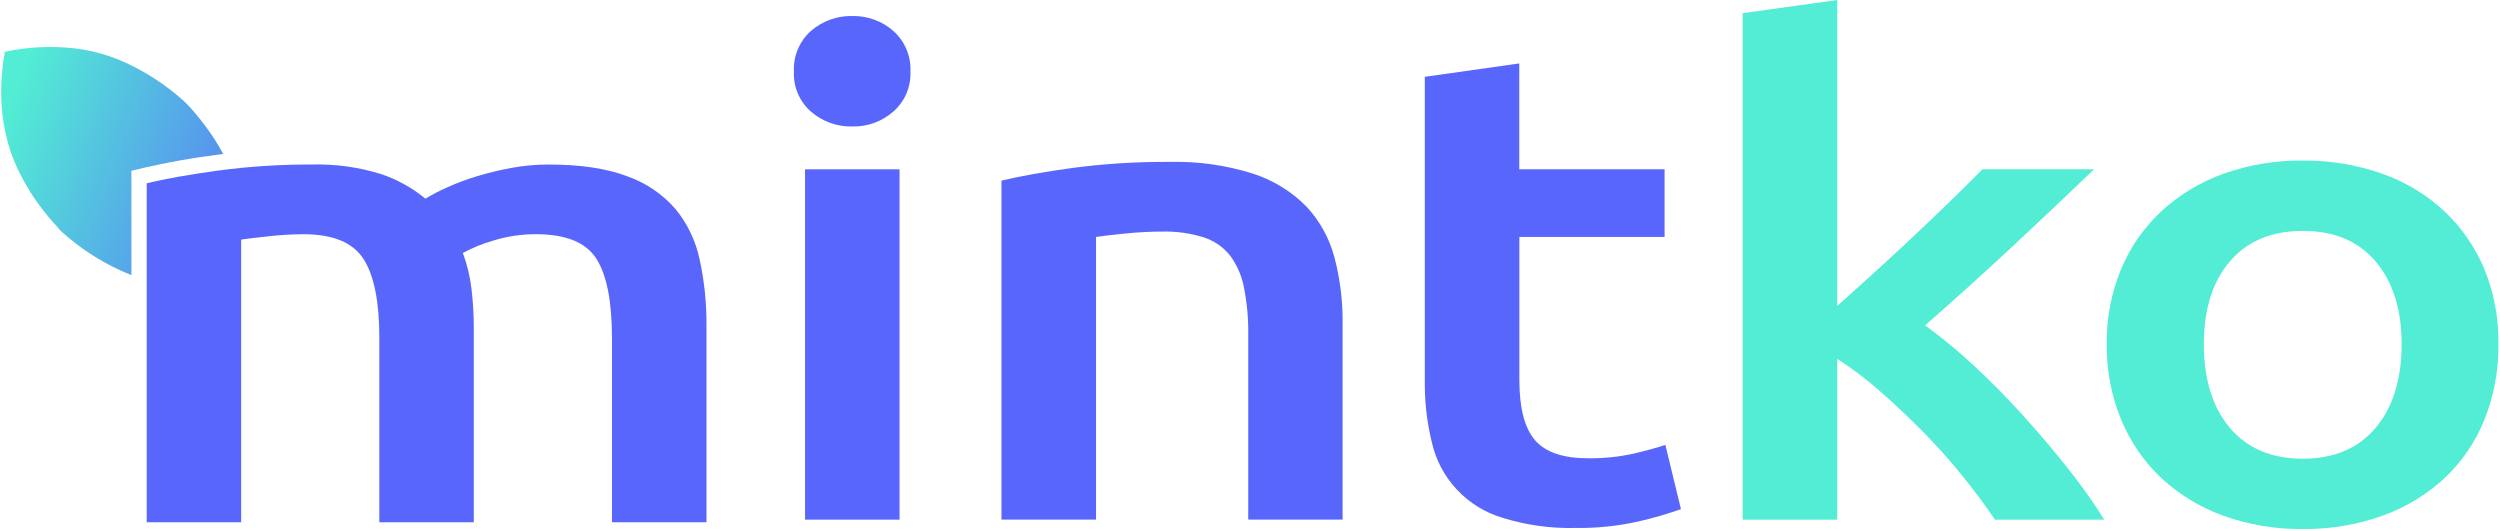
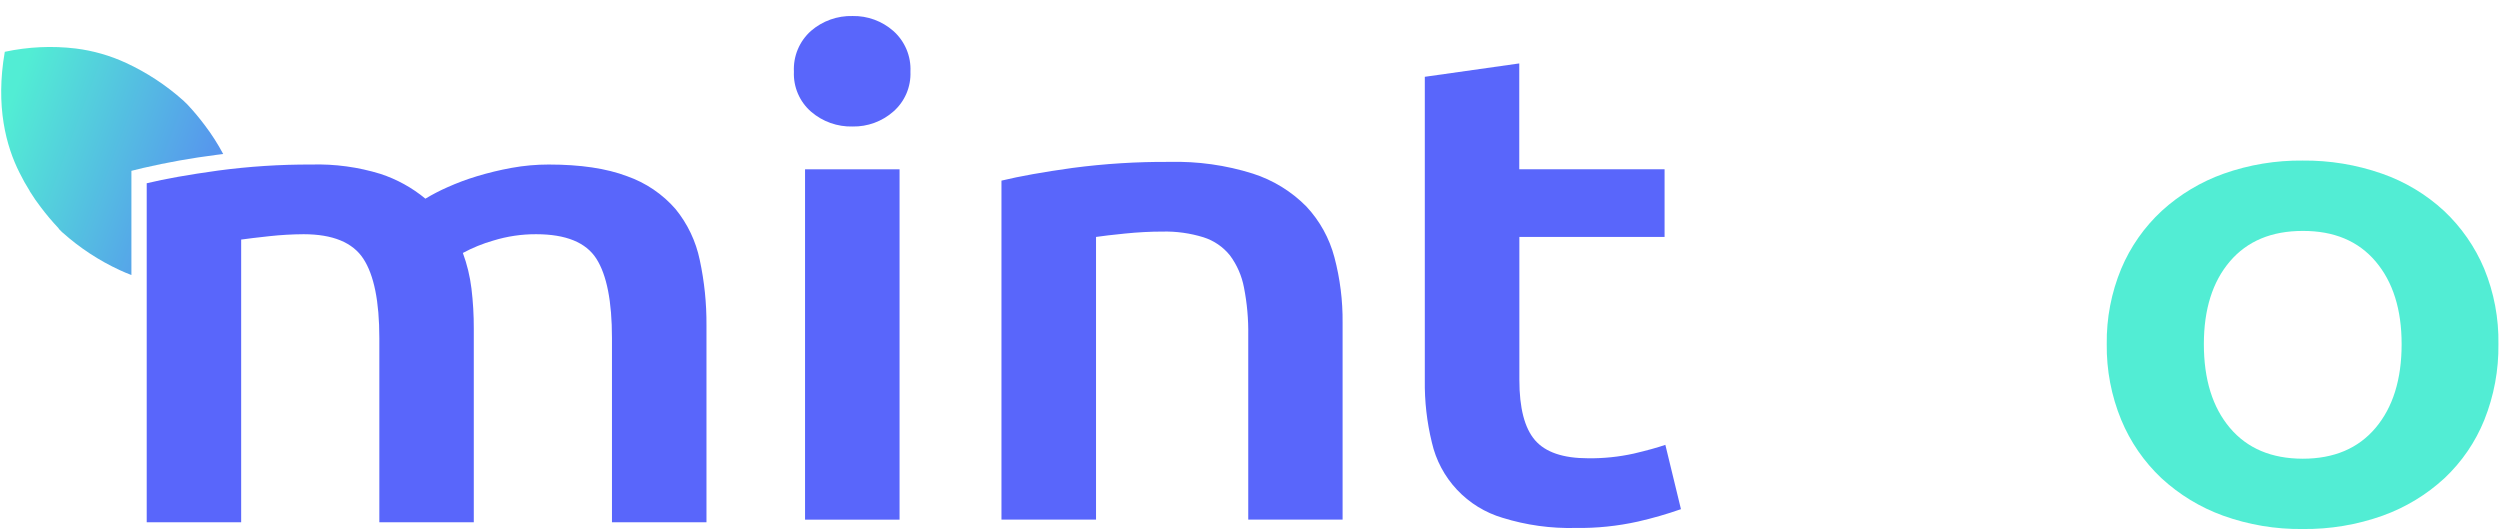
<svg xmlns="http://www.w3.org/2000/svg" width="1508" height="320" viewBox="0 0 1508 320" fill="none">
  <path d="M542.611 313.456H485.604V102.127H542.611V313.456Z" fill="#5966FB" />
  <path d="M604.084 108.956C615.071 106.299 629.354 103.745 646.934 101.297C666.29 98.745 685.799 97.528 705.322 97.655C722.392 97.211 739.417 99.597 755.706 104.719C767.901 108.625 778.972 115.421 787.976 124.527C796.082 133.199 801.907 143.748 804.928 155.228C808.327 168.08 809.985 181.331 809.856 194.624V313.442H752.943V202.315C753.1 192.625 752.237 182.945 750.369 173.435C749.053 166.409 746.155 159.774 741.894 154.035C737.753 148.893 732.182 145.091 725.884 143.111C717.877 140.643 709.523 139.487 701.147 139.689C693.927 139.689 686.393 140.087 678.545 140.882C670.697 141.677 664.89 142.357 661.123 142.922V313.442H604.084V108.956Z" fill="#5966FB" />
  <path d="M859.445 46.327L916.421 38.259V102.11H1004.07V142.919H916.483V229.152C916.483 246.104 919.623 258.221 925.901 265.504C932.179 272.787 942.852 276.428 957.92 276.428C967.186 276.544 976.433 275.596 985.482 273.603C993.477 271.719 999.828 269.961 1004.54 268.329L1013.95 307.129C1005.47 310.109 996.824 312.603 988.056 314.6C975.694 317.354 963.051 318.65 950.386 318.461C935.503 318.837 920.658 316.78 906.438 312.371C895.902 309.273 886.384 303.417 878.868 295.409C871.351 287.402 866.109 277.533 863.683 266.822C860.702 254.598 859.278 242.047 859.445 229.466V46.327Z" fill="#5966FB" />
-   <path d="M1108.23 184.552C1115.45 178.085 1123.14 171.147 1131.3 163.739C1139.46 156.331 1147.47 148.922 1155.31 141.514C1163.16 134.105 1170.62 126.958 1177.7 120.073C1184.77 113.188 1190.81 107.203 1195.81 102.117H1263.14C1247.47 117.185 1230.95 132.808 1213.58 148.985C1196.21 165.162 1178.75 180.921 1161.22 196.261C1171.57 203.802 1181.46 211.969 1190.82 220.715C1201.14 230.279 1211.15 240.45 1220.86 251.228C1230.57 262.005 1239.66 272.773 1248.14 283.53C1255.74 293.099 1262.79 303.086 1269.27 313.446H1203.34C1197.69 305.075 1191.18 296.316 1183.82 287.171C1176.44 278.036 1168.5 269.121 1160.02 260.519C1151.55 251.918 1142.91 243.756 1134.12 236.065C1126.01 228.881 1117.35 222.332 1108.23 216.477V313.446H1051.16V7.942L1108.23 0V184.552Z" fill="#52EDD4" />
  <path d="M1507.05 207.57C1507.25 223.204 1504.37 238.725 1498.57 253.245C1493.21 266.567 1485.01 278.564 1474.56 288.404C1463.77 298.371 1451.08 306.068 1437.26 311.037C1421.77 316.561 1405.43 319.293 1388.98 319.105C1372.62 319.307 1356.35 316.575 1340.95 311.037C1327.17 306.045 1314.52 298.35 1303.75 288.404C1293.28 278.532 1285.02 266.548 1279.52 253.245C1273.56 238.764 1270.59 223.228 1270.79 207.57C1270.58 191.983 1273.55 176.517 1279.52 162.115C1285.09 148.855 1293.44 136.941 1304 127.176C1314.86 117.276 1327.58 109.644 1341.42 104.731C1356.69 99.344 1372.79 96.677 1388.98 96.852C1405.25 96.691 1421.43 99.356 1436.79 104.731C1450.67 109.57 1463.41 117.21 1474.21 127.176C1484.66 136.994 1492.92 148.898 1498.48 162.115C1504.39 176.528 1507.31 191.994 1507.05 207.57ZM1448.66 207.57C1448.66 186.642 1443.42 170.015 1432.96 157.689C1422.5 145.362 1407.85 139.231 1389.01 139.293C1370.18 139.293 1355.53 145.425 1345.06 157.689C1334.6 169.953 1329.37 186.58 1329.37 207.57C1329.37 228.854 1334.6 245.69 1345.06 258.08C1355.53 270.469 1370.18 276.674 1389.01 276.695C1407.85 276.695 1422.5 270.49 1432.96 258.08C1443.42 245.669 1448.66 228.833 1448.66 207.57Z" fill="#52EDD4" />
  <path d="M538.785 18.608C532.028 12.693 523.311 9.504 514.331 9.662C505.138 9.412 496.182 12.602 489.218 18.608C485.759 21.672 483.034 25.475 481.246 29.735C479.458 33.996 478.653 38.605 478.89 43.219C478.686 47.761 479.508 52.29 481.296 56.469C483.085 60.649 485.792 64.371 489.218 67.359C496.182 73.366 505.138 76.556 514.331 76.306C523.311 76.464 532.028 73.275 538.785 67.359C542.221 64.376 544.939 60.656 546.738 56.476C548.537 52.297 549.37 47.765 549.176 43.219C549.401 38.6 548.584 33.99 546.785 29.73C544.987 25.47 542.253 21.668 538.785 18.608Z" fill="#5966FB" />
  <path fill-rule="evenodd" clip-rule="evenodd" d="M378.303 106.308C365.914 101.599 350.145 99.245 330.996 99.245C323.49 99.237 315.998 99.909 308.614 101.254C301.543 102.536 294.552 104.224 287.675 106.308C281.573 108.149 275.596 110.383 269.782 112.995C265.248 114.997 260.845 117.283 256.597 119.838C248.581 113.207 239.392 108.139 229.506 104.896C216.024 100.745 201.951 98.836 187.85 99.245C169.027 99.172 150.221 100.388 131.564 102.886C113.839 105.335 99.482 107.888 88.495 110.546V315.031H145.471V144.512C149.238 143.968 154.889 143.288 162.423 142.471C169.304 141.718 176.219 141.32 183.141 141.279C200.699 141.299 212.701 146.218 219.147 156.033C225.593 165.848 228.816 181.805 228.816 203.905V315.031H285.792V198.254C285.822 190.144 285.35 182.04 284.379 173.989C283.49 166.675 281.752 159.491 279.2 152.58C285.035 149.438 291.192 146.933 297.564 145.108C305.952 142.526 314.685 141.235 323.462 141.279C341.355 141.299 353.441 146.218 359.719 156.033C365.997 165.848 369.137 181.805 369.137 203.905V315.031H426.144V196.214C426.235 182.973 424.877 169.763 422.094 156.817C419.77 145.558 414.762 135.027 407.497 126.116C399.652 117.09 389.59 110.263 378.303 106.308Z" fill="#5966FB" />
  <path d="M11.814 104.259C3.694 88.242 -2.837 64.142 2.889 31.247C16.943 28.223 31.4 27.55 45.674 29.255C56.223 30.572 66.503 33.522 76.145 38C88.608 43.783 100.153 51.367 110.409 60.509C110.616 60.669 110.814 60.84 111.002 61.023C111.002 61.023 111.189 61.313 111.747 61.775L111.764 61.801L112.52 62.51C112.711 62.681 112.891 62.864 113.06 63.058C116.815 67.06 120.34 71.272 123.618 75.673C127.746 81.109 131.427 86.868 134.626 92.893C133.207 93.067 131.79 93.25 130.373 93.439C115.602 95.322 100.934 97.941 86.424 101.287L79.267 103.045V165.893C76.85 164.982 74.466 163.979 72.12 162.885C59.654 157.107 48.109 149.522 37.856 140.376C37.652 140.228 37.459 140.065 37.28 139.888C37.28 139.888 37.076 139.571 36.535 139.136L36.432 138.978L35.66 138.243C35.504 138.033 35.362 137.813 35.235 137.583C31.466 133.591 27.924 129.39 24.624 125.002C22.507 122.296 20.19 118.934 17.913 115.285L17.979 115.271C15.727 111.714 13.669 108.038 11.814 104.259Z" fill="url(#paint0_linear_1_5038)" />
  <defs>
    <linearGradient id="paint0_linear_1_5038" x1="45.914" y1="-43.307" x2="228.942" y2="25.556" gradientUnits="userSpaceOnUse">
      <stop stop-color="#52EDD4" />
      <stop offset="1" stop-color="#5966FB" />
    </linearGradient>
  </defs>
</svg>